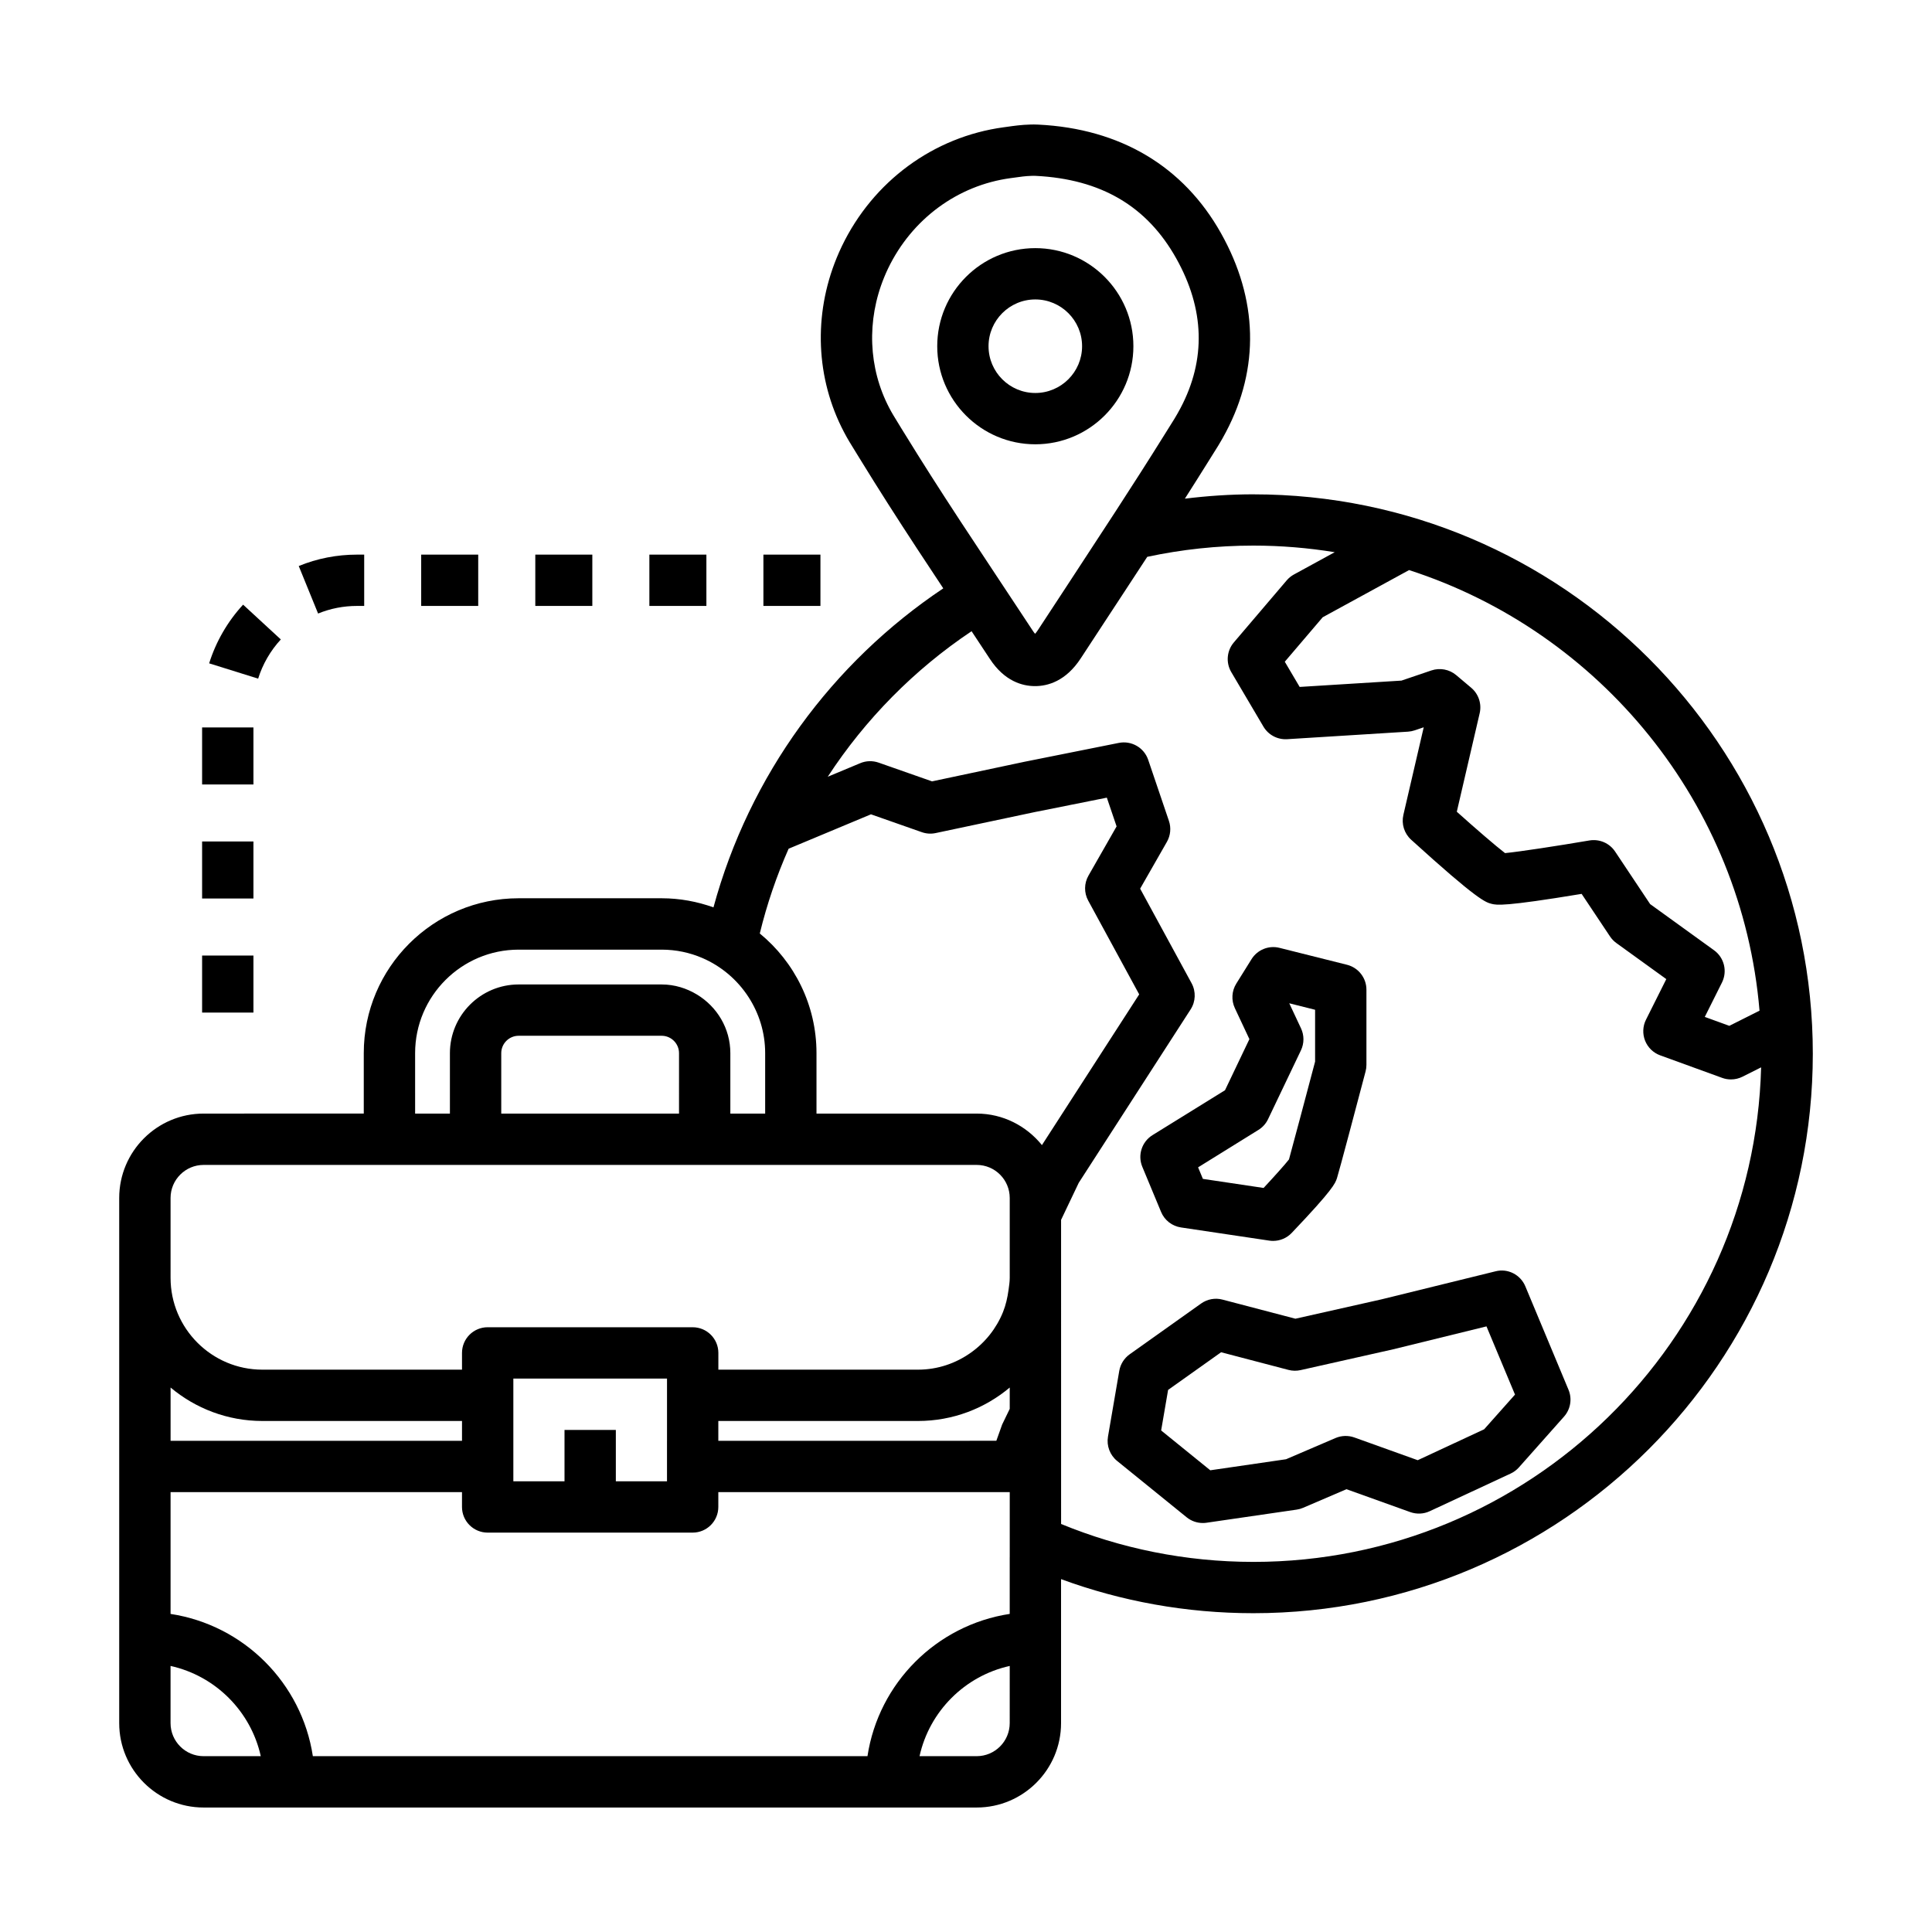
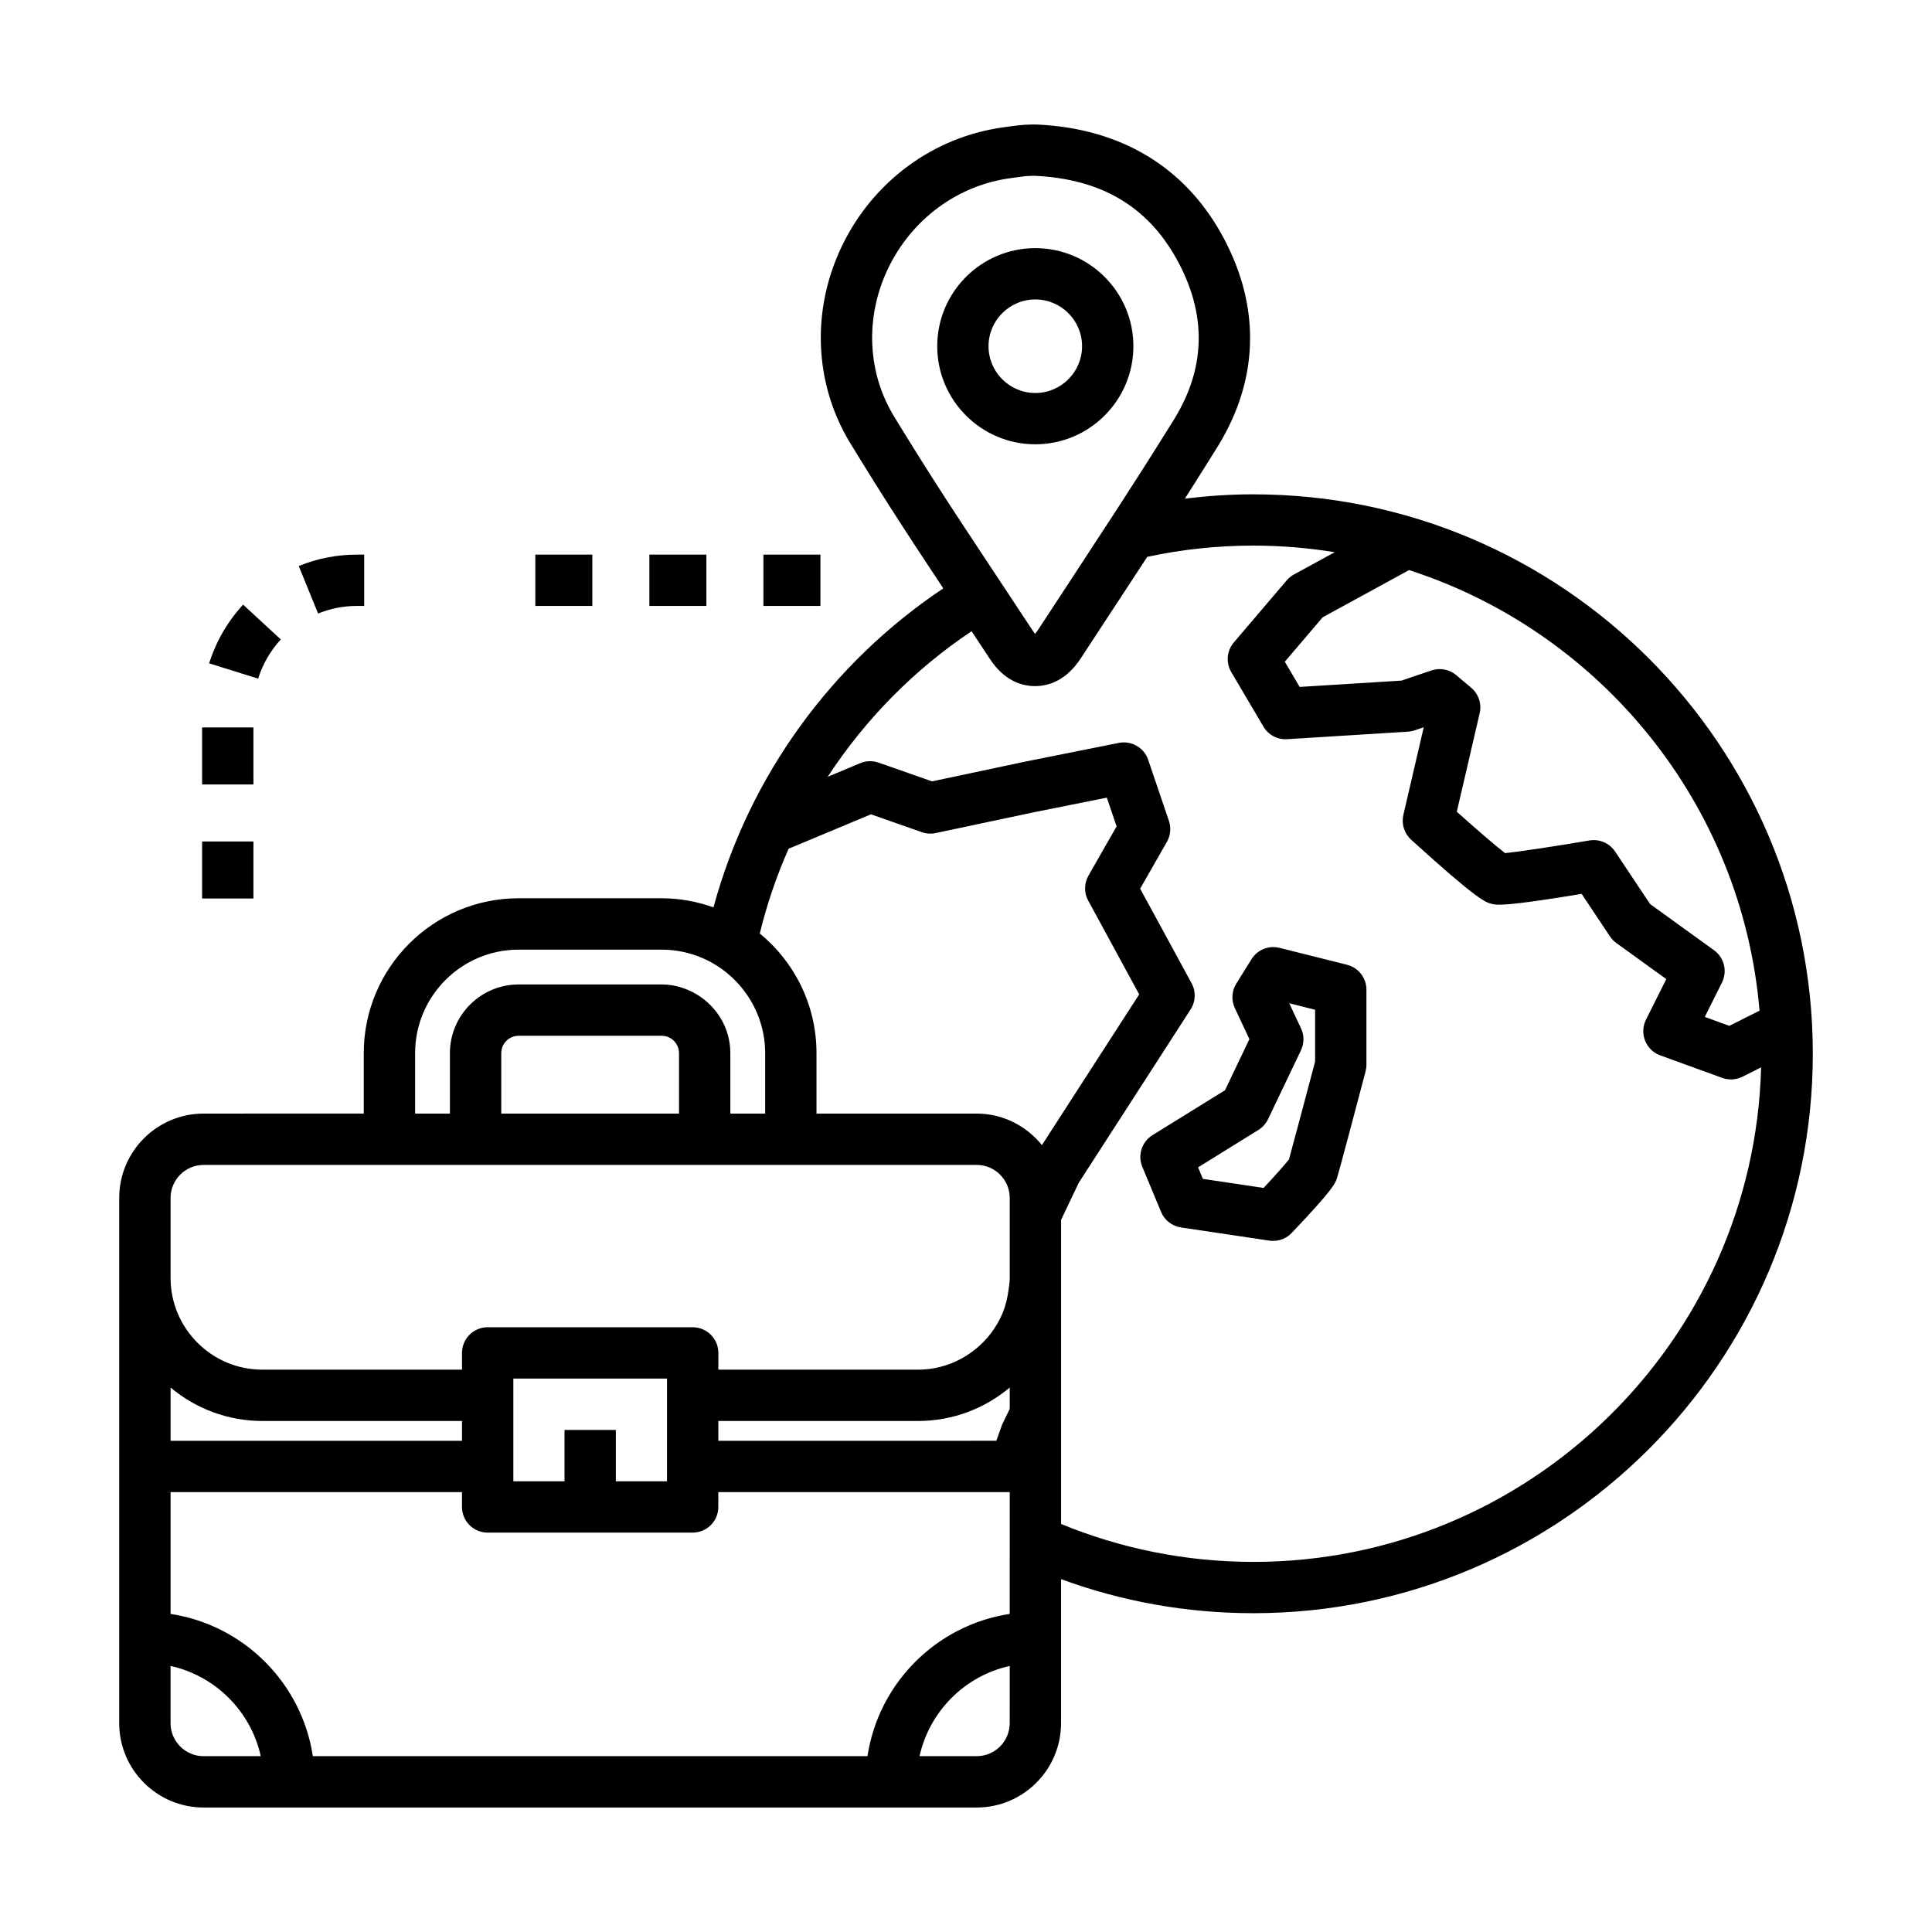
<svg xmlns="http://www.w3.org/2000/svg" fill="#000000" width="800px" height="800px" version="1.1" viewBox="144 144 512 512">
  <g>
    <path d="m476.16 275c-6.152 0-12.203 0.422-18.156 1.152 2.074-3.254 4.133-6.504 6.172-9.777l2.664-4.262c0.746-1.219 1.438-2.438 2.074-3.664 8.922-16.953 8.473-35.152-1.324-52.621-9.957-17.758-26.695-27.727-48.391-28.805-0.418-0.023-0.82-0.035-1.219-0.035l-0.91 0.016c-2.332 0.055-4.516 0.363-6.09 0.59l-1.004 0.137c-18.566 2.516-34.59 14.297-42.875 31.512-0.5 1.027-0.945 2.062-1.367 3.082-6.219 15.145-5.527 31.953 1.898 46.113 0.473 0.898 0.957 1.789 1.48 2.648 0.711 1.176 1.43 2.348 2.156 3.516l1.055 1.707c4.352 7.09 9.195 14.68 14.801 23.227l6.856 10.383c-29.414 19.664-51.402 49.555-60.902 84.543-4.301-1.535-8.918-2.414-13.742-2.414h-37.891c-22.633 0-41.039 18.402-41.039 41.035v16.02l-42.453 0.008c-12.328 0-22.359 10.027-22.359 22.359v139.18c0 12.328 10.031 22.359 22.359 22.359h204.88c12.328 0 22.359-10.027 22.359-22.359v-38.164c15.895 5.84 33.066 9.027 50.965 9.027 81.75 0 148.26-66.508 148.26-148.26 0.004-81.742-66.504-148.25-148.25-148.25zm134.13 136.84-8 4.016-6.504-2.363 4.555-9.113c1.484-2.984 0.598-6.606-2.106-8.555l-16.934-12.234-9.285-13.926c-1.492-2.238-4.144-3.371-6.801-2.934-8.445 1.438-18.465 2.973-22.363 3.352-2.457-1.883-7.75-6.449-12.785-10.965l6.062-26.105c0.578-2.488-0.289-5.094-2.238-6.742l-3.984-3.359c-1.82-1.531-4.312-2-6.57-1.238l-7.941 2.695-26.973 1.676-3.941-6.68 10.047-11.785 22.887-12.5c50.641 16.348 88.25 61.922 92.875 116.76zm-226.38-152.64-1.078-1.738c-0.691-1.125-1.387-2.242-2.066-3.387-0.395-0.641-0.746-1.301-1.094-1.953-5.551-10.59-6.047-23.207-1.355-34.641 0.316-0.77 0.656-1.551 1.031-2.328 6.293-13.094 18.426-22.047 32.461-23.945l1.047-0.141c1.445-0.207 2.941-0.422 4.555-0.465l0.555-0.012 0.52 0.016c17.289 0.863 29.473 8.016 37.23 21.871 7.531 13.445 7.926 26.777 1.152 39.629-0.516 0.969-1.055 1.934-1.633 2.883l-2.609 4.172c-4.242 6.812-8.551 13.531-13.012 20.402-3.496 5.379-7.074 10.848-10.836 16.582l-0.957 1.461-0.996 1.523c-2.602 3.953-5.199 7.91-7.789 11.879-0.297 0.453-0.539 0.75-0.73 0.953-0.16-0.18-0.379-0.453-0.625-0.836-1.496-2.281-3.012-4.555-4.516-6.836-2.047-3.098-4.098-6.207-6.152-9.301l-1.391-2.109-7.141-10.812c-5.516-8.414-10.289-15.895-14.57-22.867zm-30.918 109.72 21.824-9.117 13.473 4.731c1.176 0.414 2.445 0.5 3.668 0.238l26.324-5.578 19.043-3.809 2.586 7.617-7.453 13.043c-1.168 2.047-1.199 4.555-0.07 6.625l13.512 24.848-25.773 39.945c-4.098-5.055-10.289-8.352-17.289-8.352h-42.457v-16.02c0-12.762-5.859-24.184-15.027-31.711 1.887-7.773 4.461-15.273 7.641-22.461zm58.594 187.77v15.012c-19.406 2.957-34.742 18.297-37.695 37.699l-146.98 0.004c-2.957-19.406-18.297-34.742-37.707-37.699v-32.277h77.23v3.93c0 3.754 3.043 6.801 6.805 6.801h54.324c3.754 0 6.801-3.043 6.801-6.801v-3.93h77.23v17.262zm0 43.957c0 4.828-3.926 8.758-8.75 8.758h-15.148c2.629-11.895 12.004-21.281 23.902-23.91zm-213.63 8.758c-4.832 0-8.758-3.93-8.758-8.758v-15.156c11.898 2.629 21.277 12.016 23.91 23.91zm-8.754-147.93c0-4.828 3.926-8.758 8.758-8.758h204.88c4.828 0 8.75 3.93 8.75 8.758v21.176c0 1.094-0.176 2.137-0.316 3.195-0.273 2.035-0.727 4.012-1.465 5.859-1.758 4.352-4.727 8.07-8.504 10.75-3.969 2.828-8.793 4.519-14.02 4.519h-52.91v-4.438c0-3.754-3.043-6.801-6.801-6.801l-54.332-0.004c-3.758 0-6.805 3.043-6.805 6.801v4.438l-52.914 0.004c-13.41 0-24.32-10.914-24.32-24.324zm64.809-38.375c0-15.125 12.309-27.434 27.438-27.434h37.891c3.828 0 7.465 0.789 10.781 2.211 5.039 2.168 9.297 5.801 12.246 10.359 2.781 4.289 4.41 9.387 4.41 14.863v16.02h-9.227v-16.02c0-6.594-3.551-12.316-8.812-15.516-2.75-1.672-5.949-2.691-9.395-2.691h-37.891c-10.047 0-18.219 8.168-18.219 18.207v16.02h-9.219zm135.05 102.73h-54.695v-5.254h52.914c9.25 0 17.734-3.34 24.312-8.863v5.652l-2.012 4.156-1.535 4.301-18.984 0.004zm-68.297 0v10.73h-13.559v-13.605h-13.602v13.605h-13.559v-27.219h40.723v16.488zm3.184-86.711h-47.109v-16.02c0-2.539 2.07-4.609 4.613-4.609h37.891c2.539 0 4.606 2.07 4.606 4.609zm-134.74 72.594c6.59 5.523 15.07 8.863 24.32 8.863h52.91v5.254h-77.23zm286.96 46.207c-18.031 0-35.238-3.586-50.965-10.047l-0.004-65.223v-15.371l4.676-9.812 29.648-45.953c1.355-2.09 1.449-4.75 0.266-6.941l-13.637-25.066 7.094-12.41c0.961-1.691 1.16-3.715 0.527-5.562l-5.488-16.172c-1.098-3.238-4.434-5.148-7.773-4.488l-24.98 4.996-24.531 5.199-14.141-4.961c-1.586-0.555-3.324-0.516-4.875 0.137l-8.625 3.602c9.977-15.281 22.957-28.43 38.117-38.57 1.602 2.43 3.223 4.856 4.812 7.285 3.91 6.004 8.691 7.266 12.012 7.266 3.34 0 8.152-1.281 12.133-7.391 2.578-3.953 5.168-7.898 7.758-11.844l1.961-2.984c2.715-4.125 5.324-8.105 7.883-12.043 9.078-1.941 18.48-2.977 28.121-2.977 7.336 0 14.539 0.609 21.559 1.75l-10.816 5.91c-0.73 0.398-1.375 0.926-1.914 1.559l-14 16.434c-1.883 2.207-2.16 5.367-0.684 7.871l8.52 14.445c1.305 2.207 3.723 3.488 6.281 3.336l32.043-1.996c0.598-0.039 1.188-0.156 1.762-0.348l2.394-0.812-5.391 23.215c-0.555 2.402 0.227 4.918 2.051 6.574 17.699 16.082 19.715 16.59 21.355 17.008 1.34 0.316 3.133 0.781 23.832-2.648l7.523 11.281c0.449 0.676 1.02 1.266 1.676 1.742l13.238 9.562-5.387 10.766c-0.867 1.734-0.945 3.754-0.23 5.562 0.719 1.797 2.172 3.215 3.996 3.875l16.438 5.977c0.75 0.277 1.535 0.406 2.324 0.406 1.047 0 2.098-0.242 3.047-0.719l4.941-2.481c-1.91 72.59-61.512 131.06-134.55 131.06z" />
-     <path d="m548.23 484.89c-1.289-3.094-4.656-4.816-7.894-3.981l-30.25 7.438-22.793 5.125-19.316-5.062c-1.941-0.52-4.019-0.133-5.664 1.031l-18.93 13.453c-1.465 1.043-2.457 2.625-2.766 4.394l-2.992 17.438c-0.414 2.422 0.516 4.887 2.418 6.434l18.43 14.938c1.219 0.988 2.734 1.516 4.289 1.516 0.328 0 0.656-0.02 0.977-0.07l23.91-3.481c0.578-0.086 1.152-0.246 1.691-0.48l11.488-4.926 16.906 6.066c1.691 0.598 3.543 0.523 5.164-0.238l21.418-9.965c0.84-0.387 1.598-0.945 2.215-1.648l11.945-13.445c1.738-1.953 2.207-4.727 1.188-7.141zm-10.918 37.887-17.602 8.191-16.797-6.027c-1.613-0.574-3.394-0.523-4.973 0.145l-13.125 5.629-20.078 2.926-13.023-10.555 1.844-10.746 14.047-9.98 17.84 4.676c1.059 0.277 2.156 0.297 3.219 0.059l24.539-5.516 24.727-6.074 7.559 18.078z" />
    <path d="m451.7 465.18c0.918 2.203 2.918 3.758 5.273 4.106l23.406 3.492c0.332 0.051 0.676 0.074 1.004 0.074 1.844 0 3.637-0.75 4.926-2.109 11.008-11.559 11.527-13.113 11.996-14.5 0.508-1.531 5.477-20.297 7.586-28.301 0.152-0.562 0.227-1.152 0.227-1.738v-19.926c0-3.117-2.121-5.84-5.144-6.602l-17.887-4.484c-2.867-0.727-5.871 0.5-7.426 3.008l-4.035 6.473c-1.215 1.953-1.359 4.394-0.383 6.481l3.859 8.227-6.465 13.543-19.215 11.898c-2.836 1.758-3.981 5.316-2.695 8.398zm25.789-21.738c1.113-0.684 1.996-1.672 2.559-2.848l8.715-18.246c0.875-1.84 0.887-3.977 0.02-5.82l-3.117-6.648 6.848 1.719v13.734c-2.394 9.035-5.984 22.562-6.922 25.926-1.062 1.367-3.863 4.484-6.727 7.559l-16.086-2.402-1.273-3.059z" />
-     <path d="m255.62 290.98h15.113v13.598h-15.113z" />
    <path d="m316.09 290.98h15.113v13.598h-15.113z" />
-     <path d="m197.56 397.23h13.602v15.113h-13.602z" />
    <path d="m197.56 336.78h13.602v15.113h-13.602z" />
    <path d="m238.61 304.58h1.906v-13.598h-1.906c-5.332 0-10.523 1.012-15.441 3.019l5.129 12.594c3.273-1.34 6.75-2.016 10.312-2.016z" />
-     <path d="m218.42 313.46-9.996-9.219c-4.098 4.438-7.203 9.812-8.996 15.551l12.984 4.055c1.191-3.828 3.269-7.422 6.008-10.387z" />
+     <path d="m218.42 313.46-9.996-9.219c-4.098 4.438-7.203 9.812-8.996 15.551l12.984 4.055c1.191-3.828 3.269-7.422 6.008-10.387" />
    <path d="m346.31 290.98h15.113v13.598h-15.113z" />
    <path d="m285.86 290.98h15.113v13.598h-15.113z" />
    <path d="m197.56 367h13.602v15.113h-13.602z" />
    <path d="m444.36 235.75c0-14.332-11.656-25.992-25.992-25.992-14.332 0-25.992 11.656-25.992 25.992 0 14.332 11.656 25.992 25.992 25.992 14.332 0 25.992-11.656 25.992-25.992zm-38.387 0c0-6.832 5.562-12.395 12.395-12.395 6.832 0 12.395 5.562 12.395 12.395s-5.562 12.395-12.395 12.395c-6.832 0-12.395-5.555-12.395-12.395z" />
  </g>
</svg>